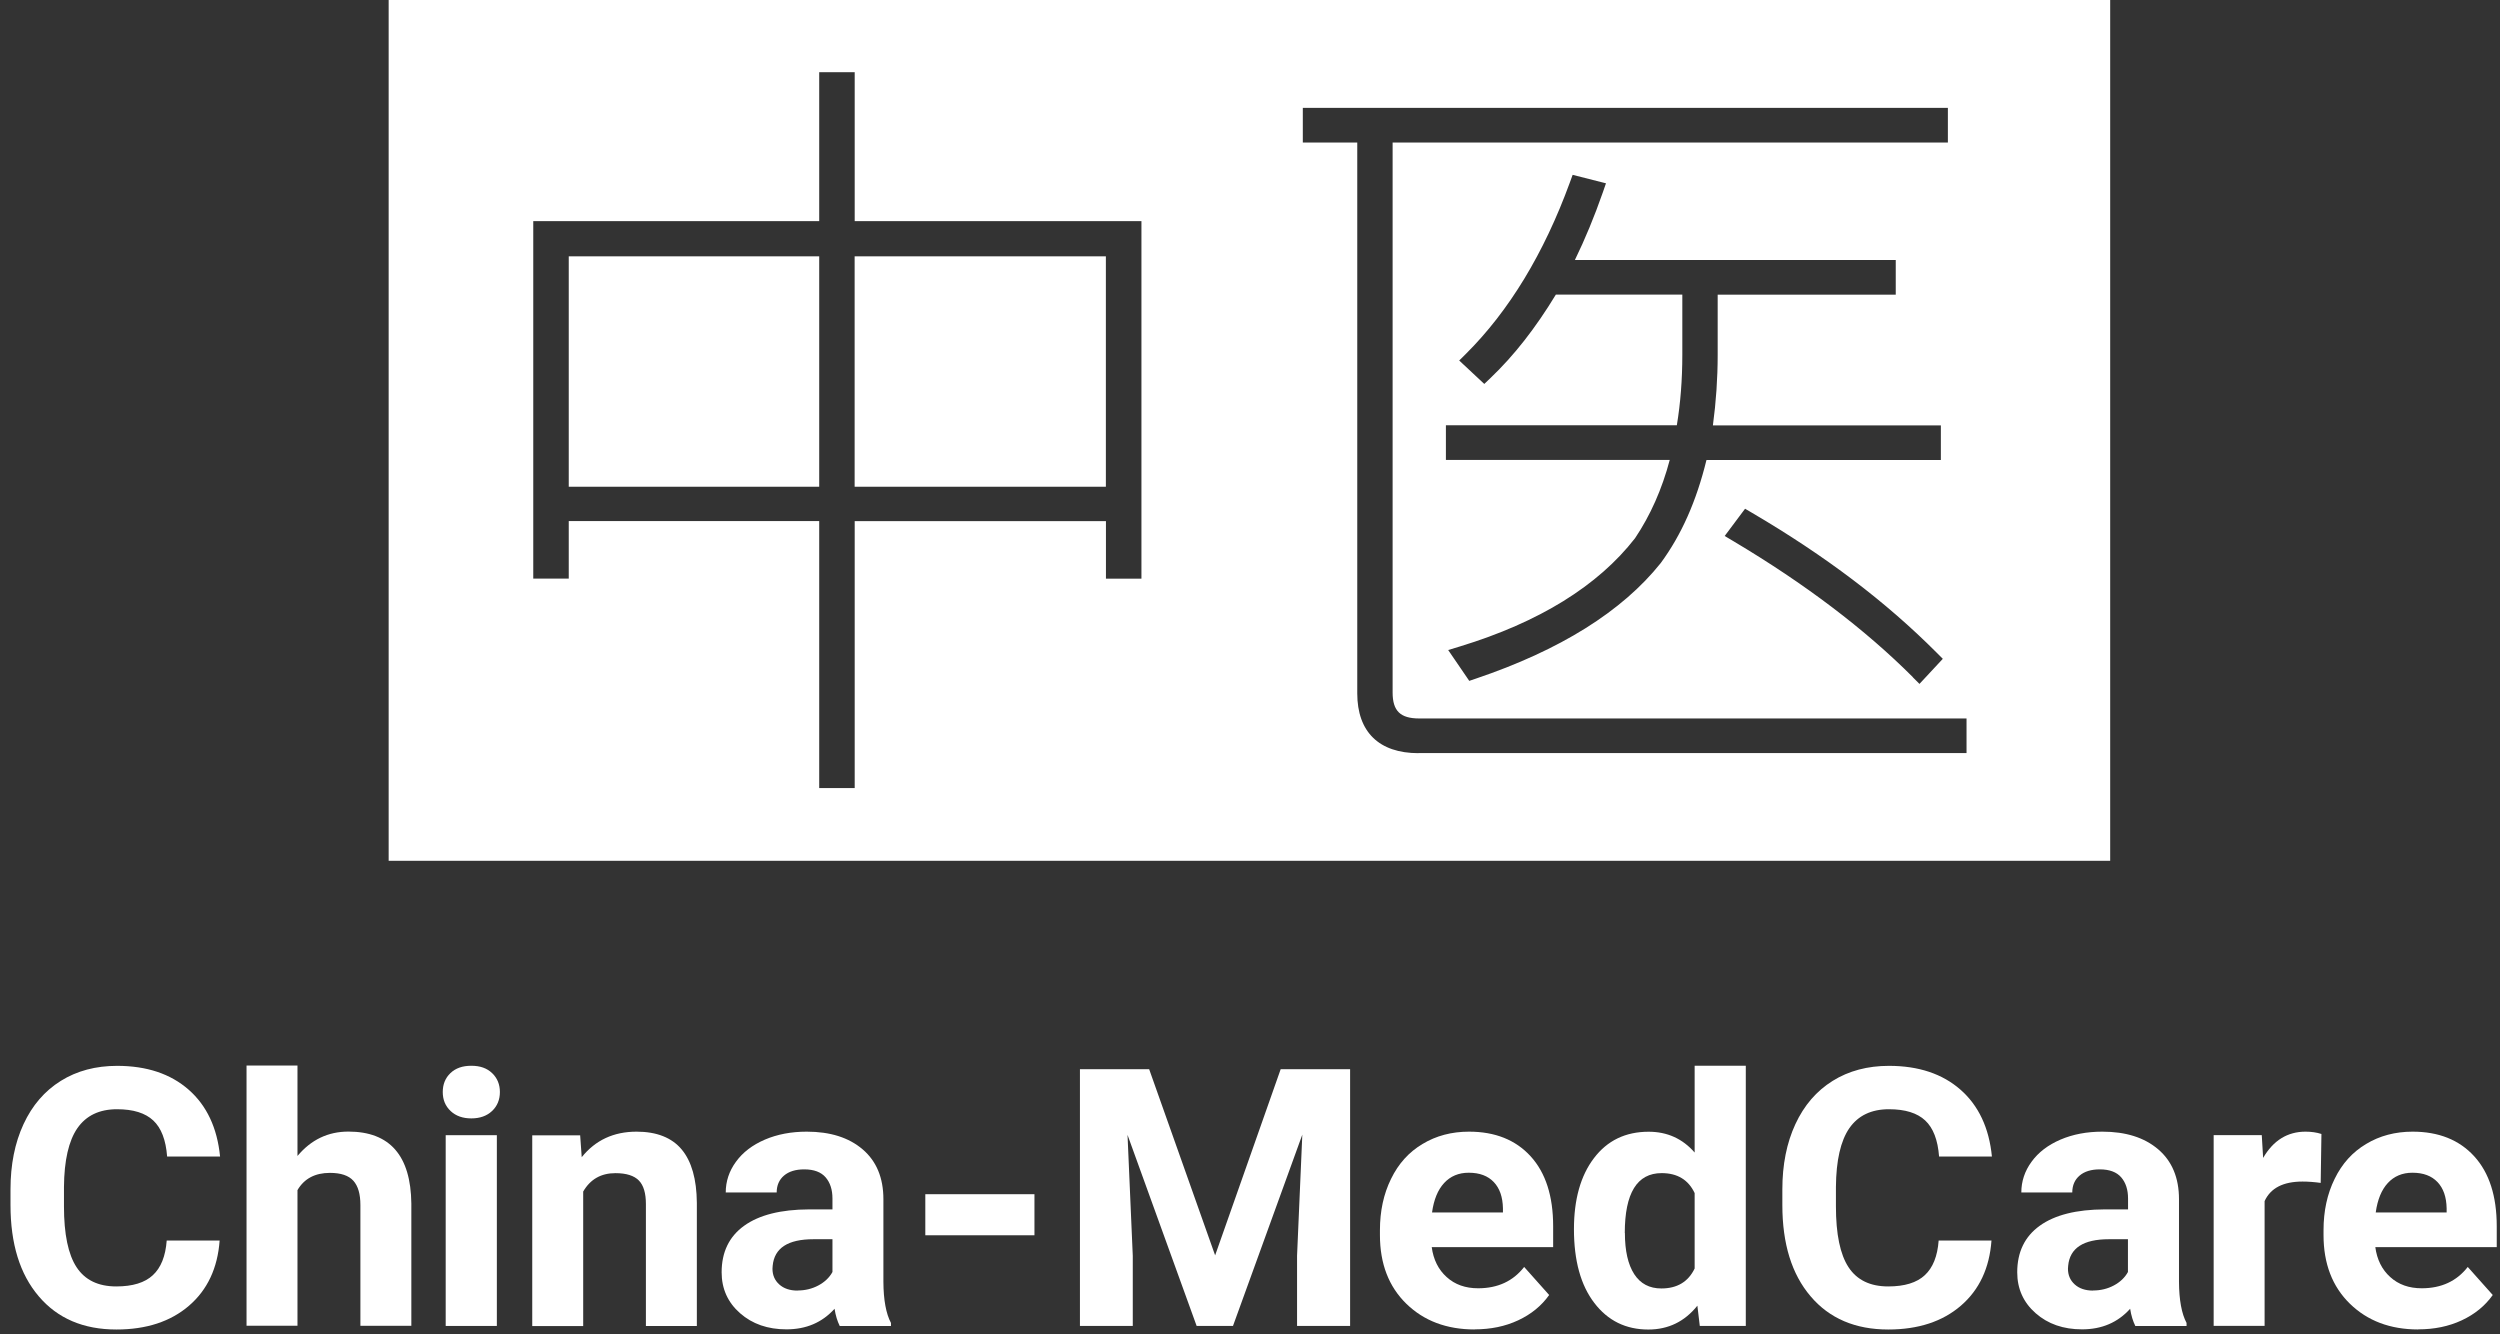
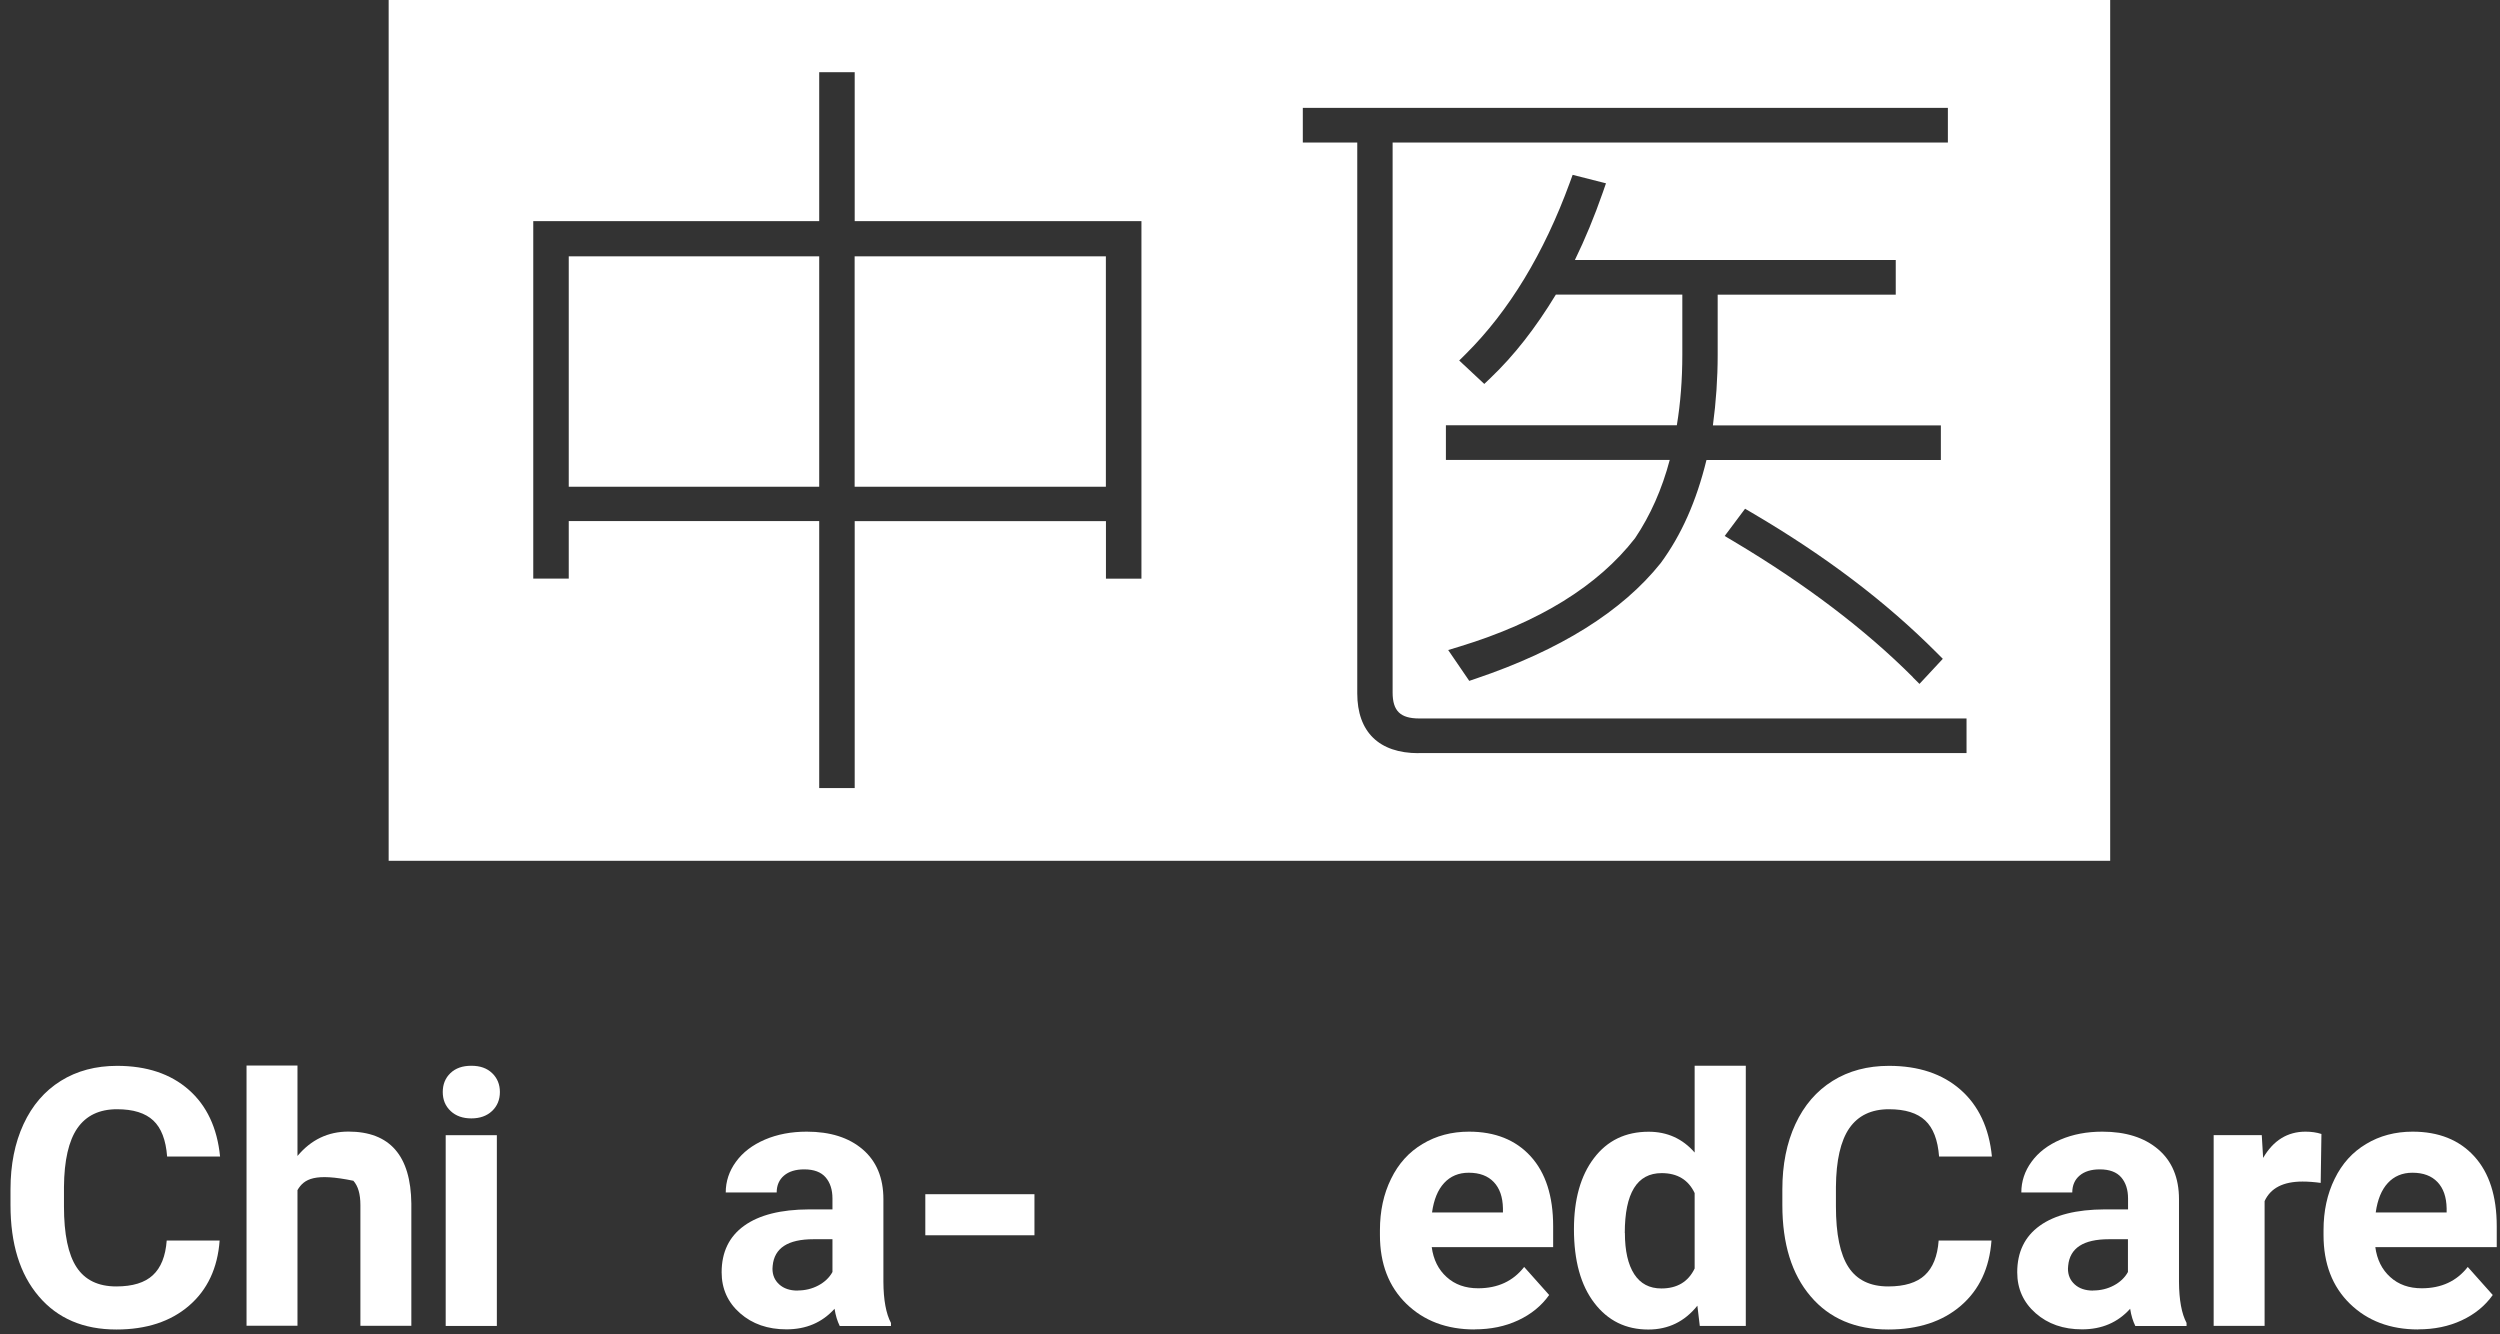
<svg xmlns="http://www.w3.org/2000/svg" width="238" height="127" viewBox="0 0 238 127" fill="none">
  <rect x="0" y="0" width="238" height="127" fill="#333333" stroke="none" />
  <path d="M20.91 118.089C20.72 120.719 19.75 122.789 18 124.299C16.25 125.809 13.94 126.569 11.08 126.569C7.95 126.569 5.48 125.519 3.69 123.409C1.89 121.299 1 118.409 1 114.719V113.229C1 110.879 1.41 108.809 2.24 107.019C3.07 105.229 4.25 103.859 5.79 102.899C7.33 101.939 9.12 101.469 11.15 101.469C13.97 101.469 16.24 102.229 17.96 103.739C19.68 105.249 20.68 107.369 20.95 110.099H15.91C15.79 108.519 15.35 107.379 14.59 106.669C13.83 105.959 12.69 105.599 11.14 105.599C9.46 105.599 8.21 106.199 7.37 107.399C6.54 108.599 6.11 110.469 6.09 112.999V114.849C6.09 117.489 6.49 119.419 7.29 120.639C8.09 121.859 9.35 122.469 11.07 122.469C12.63 122.469 13.79 122.109 14.55 121.399C15.32 120.689 15.76 119.589 15.87 118.099H20.91V118.089Z" fill="white" />
-   <path d="M28.32 110.048C29.61 108.508 31.22 107.727 33.17 107.727C37.11 107.727 39.11 110.017 39.16 114.587V126.217H34.31V114.717C34.31 113.677 34.09 112.908 33.64 112.408C33.19 111.908 32.45 111.658 31.41 111.658C29.99 111.658 28.96 112.208 28.32 113.298V126.208H23.47V101.438H28.32V110.027V110.048Z" fill="white" />
+   <path d="M28.32 110.048C29.61 108.508 31.22 107.727 33.17 107.727C37.11 107.727 39.11 110.017 39.16 114.587V126.217H34.31V114.717C34.31 113.677 34.09 112.908 33.64 112.408C29.99 111.658 28.96 112.208 28.32 113.298V126.208H23.47V101.438H28.32V110.027V110.048Z" fill="white" />
  <path d="M42.15 103.961C42.15 103.231 42.39 102.631 42.88 102.161C43.37 101.691 44.03 101.461 44.87 101.461C45.71 101.461 46.36 101.691 46.85 102.161C47.34 102.631 47.59 103.231 47.59 103.961C47.59 104.691 47.34 105.301 46.84 105.771C46.34 106.241 45.68 106.471 44.87 106.471C44.06 106.471 43.4 106.241 42.9 105.771C42.4 105.301 42.15 104.701 42.15 103.961Z" fill="white" />
  <path d="M47.3 108.07H42.43V126.23H47.3V108.07Z" fill="white" />
-   <path d="M55.23 108.064L55.38 110.164C56.68 108.544 58.42 107.734 60.6 107.734C62.52 107.734 63.96 108.304 64.9 109.434C65.84 110.564 66.32 112.254 66.34 114.504V126.234H61.49V114.624C61.49 113.594 61.27 112.844 60.82 112.384C60.37 111.924 59.63 111.684 58.59 111.684C57.22 111.684 56.2 112.264 55.52 113.434V126.244H50.67V108.084H55.24L55.23 108.064Z" fill="white" />
  <path d="M79.94 126.224C79.72 125.784 79.55 125.244 79.45 124.594C78.27 125.904 76.75 126.554 74.87 126.554C73.09 126.554 71.62 126.044 70.45 125.014C69.28 123.984 68.7 122.684 68.7 121.124C68.7 119.204 69.41 117.724 70.84 116.694C72.27 115.664 74.33 115.144 77.02 115.134H79.25V114.094C79.25 113.254 79.03 112.584 78.6 112.084C78.17 111.584 77.49 111.324 76.56 111.324C75.74 111.324 75.1 111.524 74.64 111.914C74.18 112.304 73.94 112.844 73.94 113.524H69.09C69.09 112.474 69.41 111.494 70.06 110.604C70.71 109.704 71.63 109.004 72.81 108.494C74 107.984 75.33 107.734 76.8 107.734C79.04 107.734 80.81 108.294 82.13 109.424C83.44 110.544 84.1 112.134 84.1 114.164V122.034C84.11 123.754 84.35 125.064 84.82 125.944V126.234H79.92L79.94 126.224ZM75.93 122.854C76.65 122.854 77.31 122.694 77.91 122.374C78.51 122.054 78.96 121.624 79.25 121.094V117.974H77.44C75.01 117.974 73.72 118.814 73.56 120.494L73.54 120.784C73.54 121.384 73.75 121.884 74.18 122.274C74.61 122.664 75.19 122.864 75.93 122.864V122.854Z" fill="white" />
  <path d="M98.48 117.598H88.09V113.688H98.48V117.598Z" fill="white" />
-   <path d="M109.4 101.789L115.68 119.509L121.92 101.789H128.53V126.229H123.48V119.549L123.98 108.019L117.38 126.229H113.92L107.34 108.039L107.84 119.549V126.229H102.81V101.789H109.39H109.4Z" fill="white" />
  <path d="M140.38 126.564C137.72 126.564 135.55 125.744 133.88 124.114C132.21 122.484 131.37 120.304 131.37 117.584V117.114C131.37 115.294 131.72 113.664 132.43 112.224C133.13 110.784 134.13 109.674 135.43 108.904C136.72 108.124 138.2 107.734 139.85 107.734C142.33 107.734 144.29 108.514 145.72 110.084C147.15 111.654 147.86 113.874 147.86 116.744V118.724H136.3C136.46 119.914 136.93 120.864 137.72 121.574C138.51 122.294 139.51 122.644 140.72 122.644C142.59 122.644 144.05 121.964 145.1 120.614L147.48 123.284C146.75 124.314 145.77 125.114 144.53 125.694C143.29 126.274 141.91 126.554 140.4 126.554L140.38 126.564ZM139.82 111.644C138.86 111.644 138.08 111.974 137.48 112.624C136.88 113.274 136.5 114.204 136.33 115.424H143.08V115.034C143.06 113.954 142.77 113.124 142.21 112.534C141.65 111.944 140.86 111.644 139.83 111.644H139.82Z" fill="white" />
  <path d="M149.84 117.021C149.84 114.191 150.47 111.931 151.74 110.261C153.01 108.581 154.75 107.741 156.95 107.741C158.72 107.741 160.18 108.401 161.33 109.721V101.461H166.2V126.231H161.82L161.59 124.301C160.38 125.811 158.83 126.571 156.92 126.571C154.78 126.571 153.07 125.731 151.78 124.041C150.49 122.361 149.84 120.021 149.84 117.021ZM154.69 117.381C154.69 119.081 154.99 120.391 155.58 121.301C156.17 122.211 157.03 122.661 158.16 122.661C159.66 122.661 160.72 122.031 161.33 120.761V113.581C160.73 112.311 159.68 111.681 158.19 111.681C155.85 111.681 154.68 113.581 154.68 117.381H154.69Z" fill="white" />
  <path d="M189.59 118.089C189.4 120.719 188.43 122.789 186.68 124.299C184.93 125.809 182.62 126.569 179.76 126.569C176.63 126.569 174.16 125.519 172.37 123.409C170.57 121.299 169.68 118.409 169.68 114.719V113.229C169.68 110.879 170.09 108.809 170.92 107.019C171.75 105.229 172.93 103.859 174.47 102.899C176.01 101.939 177.8 101.469 179.83 101.469C182.65 101.469 184.92 102.229 186.64 103.739C188.36 105.249 189.36 107.369 189.63 110.099H184.6C184.48 108.519 184.04 107.379 183.28 106.669C182.52 105.959 181.38 105.599 179.83 105.599C178.15 105.599 176.9 106.199 176.06 107.399C175.23 108.599 174.8 110.469 174.78 112.999V114.849C174.78 117.489 175.18 119.419 175.98 120.639C176.78 121.859 178.04 122.469 179.76 122.469C181.32 122.469 182.48 122.109 183.24 121.399C184.01 120.689 184.45 119.589 184.56 118.099H189.6L189.59 118.089Z" fill="white" />
  <path d="M203.28 126.224C203.06 125.784 202.89 125.244 202.79 124.594C201.61 125.904 200.09 126.554 198.21 126.554C196.43 126.554 194.96 126.044 193.79 125.014C192.62 123.984 192.04 122.684 192.04 121.124C192.04 119.204 192.75 117.724 194.18 116.694C195.61 115.664 197.67 115.144 200.36 115.134H202.59V114.094C202.59 113.254 202.37 112.584 201.94 112.084C201.51 111.584 200.83 111.324 199.9 111.324C199.08 111.324 198.44 111.524 197.98 111.914C197.52 112.304 197.28 112.844 197.28 113.524H192.43C192.43 112.474 192.75 111.494 193.4 110.604C194.05 109.704 194.97 109.004 196.15 108.494C197.34 107.984 198.67 107.734 200.14 107.734C202.38 107.734 204.15 108.294 205.47 109.424C206.78 110.544 207.44 112.134 207.44 114.164V122.034C207.45 123.754 207.69 125.064 208.16 125.944V126.234H203.26L203.28 126.224ZM199.26 122.854C199.98 122.854 200.64 122.694 201.24 122.374C201.84 122.054 202.29 121.624 202.58 121.094V117.974H200.77C198.34 117.974 197.05 118.814 196.89 120.494L196.87 120.784C196.87 121.384 197.08 121.884 197.51 122.274C197.94 122.664 198.52 122.864 199.26 122.864V122.854Z" fill="white" />
  <path d="M220.95 112.614C220.29 112.524 219.71 112.484 219.2 112.484C217.36 112.484 216.16 113.104 215.59 114.344V126.224H210.74V108.064H215.32L215.45 110.234C216.42 108.564 217.77 107.734 219.49 107.734C220.03 107.734 220.53 107.804 221 107.954L220.93 112.624L220.95 112.614Z" fill="white" />
  <path d="M230.21 126.564C227.55 126.564 225.38 125.744 223.71 124.114C222.04 122.484 221.2 120.304 221.2 117.584V117.114C221.2 115.294 221.55 113.664 222.26 112.224C222.96 110.784 223.96 109.674 225.26 108.904C226.55 108.124 228.03 107.734 229.68 107.734C232.16 107.734 234.12 108.514 235.55 110.084C236.98 111.654 237.69 113.874 237.69 116.744V118.724H226.13C226.29 119.914 226.76 120.864 227.55 121.574C228.34 122.294 229.34 122.644 230.55 122.644C232.42 122.644 233.88 121.964 234.93 120.614L237.31 123.284C236.58 124.314 235.6 125.114 234.36 125.694C233.12 126.274 231.74 126.554 230.23 126.554L230.21 126.564ZM229.66 111.644C228.7 111.644 227.92 111.974 227.32 112.624C226.72 113.274 226.34 114.204 226.17 115.424H232.92V115.034C232.9 113.954 232.61 113.124 232.05 112.534C231.49 111.944 230.7 111.644 229.67 111.644H229.66Z" fill="white" />
  <path fill-rule="evenodd" clip-rule="evenodd" d="M200.89 0H37V81.948H200.89V0ZM77.988 75.017V49.605H54.145V55.084H50.766V21.055H77.988V6.876H81.367V21.055H108.665V55.091H105.286V49.612H81.367V75.024H77.988V75.017ZM105.279 46.336V24.4H81.361V46.336H105.279ZM77.988 46.336V24.4H54.145V46.336H77.988ZM129.211 66.01C129.211 69.678 131.283 71.702 135.041 71.702L135.034 71.695H187.214V68.398H135.11C133.313 68.398 132.577 67.682 132.577 65.927V13.569H185.438V10.272H124.028V13.569H129.211V66.01ZM165.023 51.521C171.824 55.568 177.571 59.925 182.107 64.468H182.093L182.733 65.108L184.956 62.72L184.364 62.128C179.532 57.282 173.785 52.925 166.799 48.823L166.131 48.431L164.19 51.026L165.023 51.521ZM139.006 61.536L137.877 61.88L137.87 61.887L139.873 64.819L140.499 64.606C148.511 61.901 154.423 58.211 158.099 53.607C160.074 50.922 161.499 47.708 162.456 43.792H184.77V40.495H163.068C163.371 38.251 163.523 36 163.523 33.791V28.05H180.475V24.753H149.929C150.892 22.778 151.78 20.631 152.579 18.345L152.889 17.451L149.715 16.645L149.447 17.382C146.99 24.113 143.658 29.606 139.556 33.687L138.916 34.321L141.304 36.551L141.896 35.986C144.133 33.853 146.171 31.251 148.119 28.043H160.157V33.784C160.157 36.124 159.985 38.375 159.634 40.488H137.65V43.785H158.959C158.23 46.552 157.122 49.057 155.655 51.239C152.131 55.775 146.529 59.237 139.006 61.536Z" fill="white" />
</svg>